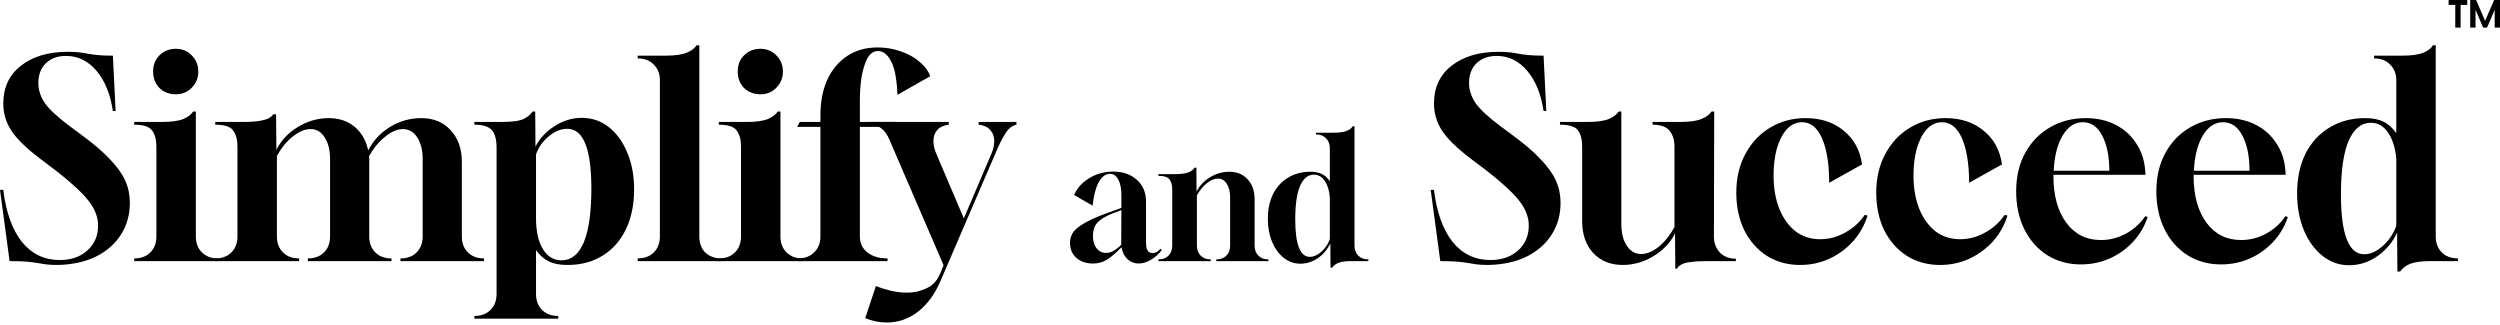
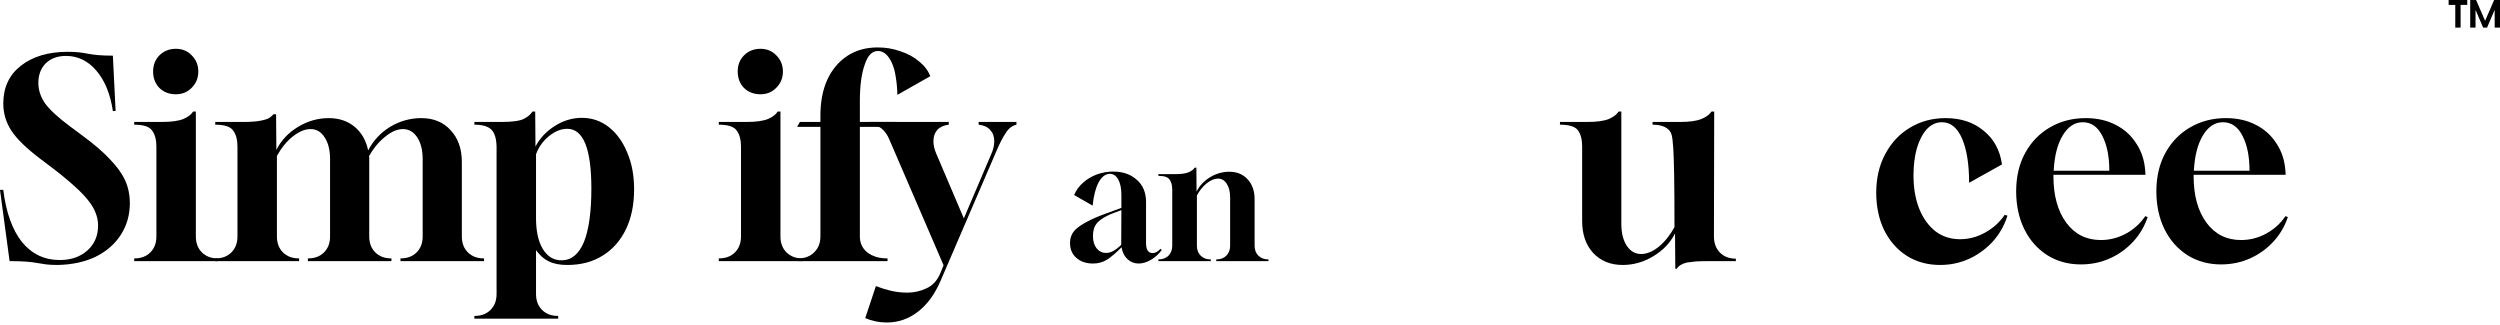
<svg xmlns="http://www.w3.org/2000/svg" width="584" height="76" viewBox="0 0 584 76" fill="none">
  <path d="M13.568 61.896C12.459 61.896 11.541 61.853 10.816 61.768C10.133 61.683 9.451 61.576 8.768 61.448C8.085 61.32 7.253 61.213 6.272 61.128C5.291 61.043 3.947 61 2.24 61L0 44.36H0.768C1.408 49.608 2.859 53.661 5.12 56.52C7.424 59.336 10.368 60.744 13.952 60.744C16.597 60.744 18.752 59.998 20.416 58.504C22.08 57.011 22.912 55.069 22.912 52.68C22.912 51.656 22.72 50.675 22.336 49.736C21.995 48.797 21.397 47.795 20.544 46.728C19.691 45.661 18.56 44.51 17.152 43.272C15.744 41.992 13.995 40.563 11.904 38.984L9.28 37C6.08 34.568 3.861 32.392 2.624 30.472C1.387 28.552 0.768 26.461 0.768 24.2C0.768 20.445 2.133 17.501 4.864 15.368C7.637 13.192 11.285 12.104 15.808 12.104C16.917 12.104 17.813 12.147 18.496 12.232C19.221 12.317 19.904 12.424 20.544 12.552C21.227 12.68 22.016 12.787 22.912 12.872C23.808 12.957 24.96 13 26.368 13L27.008 25.928H26.368C25.771 21.96 24.491 18.824 22.528 16.52C20.565 14.216 18.197 13.064 15.424 13.064C13.461 13.064 11.883 13.64 10.688 14.792C9.536 15.944 8.96 17.48 8.96 19.4C8.96 21.064 9.493 22.664 10.56 24.2C11.669 25.693 13.568 27.443 16.256 29.448L19.008 31.496C21.824 33.544 24.043 35.443 25.664 37.192C27.328 38.899 28.523 40.563 29.248 42.184C29.973 43.806 30.336 45.533 30.336 47.368C30.336 50.184 29.632 52.68 28.224 54.856C26.816 57.032 24.853 58.739 22.336 59.976C19.861 61.171 16.939 61.811 13.568 61.896Z" fill="black" />
  <path d="M31.351 61V60.36H31.415C32.951 60.36 34.188 59.891 35.127 58.952C36.066 58.014 36.535 56.776 36.535 55.24V34.248C36.535 32.627 36.194 31.368 35.511 30.472C34.871 29.576 33.484 29.128 31.351 29.128V28.488H37.879C40.055 28.488 41.719 28.253 42.871 27.784C43.938 27.315 44.684 26.739 45.111 26.056H45.751V55.24C45.751 56.776 46.22 58.014 47.159 58.952C48.098 59.891 49.335 60.36 50.871 60.36H50.935V61H31.351ZM41.079 22.024C39.543 22.024 38.263 21.533 37.239 20.552C36.258 19.528 35.767 18.248 35.767 16.712C35.767 15.176 36.258 13.917 37.239 12.936C38.263 11.912 39.543 11.4 41.079 11.4C42.572 11.4 43.81 11.912 44.791 12.936C45.815 13.96 46.327 15.219 46.327 16.712C46.327 18.206 45.815 19.464 44.791 20.488C43.81 21.512 42.572 22.024 41.079 22.024Z" fill="black" />
  <path d="M50.287 61V60.36H50.351C51.887 60.36 53.124 59.891 54.063 58.952C55.002 58.014 55.471 56.776 55.471 55.24V34.248C55.471 32.627 55.13 31.368 54.447 30.472C53.807 29.576 52.42 29.128 50.287 29.128V28.488H56.623C58.372 28.488 59.716 28.403 60.655 28.232C61.636 28.061 62.362 27.848 62.831 27.592C63.3 27.293 63.642 26.995 63.855 26.696H64.495L64.559 35.016C65.668 32.797 67.354 31.005 69.615 29.64C71.876 28.275 74.266 27.592 76.783 27.592C79.215 27.592 81.242 28.275 82.863 29.64C84.484 31.005 85.53 32.84 85.999 35.144C87.194 32.84 88.9 31.005 91.119 29.64C93.38 28.275 95.812 27.592 98.415 27.592C101.274 27.592 103.556 28.531 105.263 30.408C107.012 32.285 107.887 34.76 107.887 37.832V55.24C107.887 56.776 108.356 58.014 109.295 58.952C110.234 59.891 111.471 60.36 113.007 60.36H113.071V61H93.551V60.36H93.615C95.151 60.36 96.388 59.891 97.327 58.952C98.266 58.014 98.735 56.776 98.735 55.24V37.192C98.735 35.059 98.308 33.352 97.455 32.072C96.602 30.792 95.492 30.152 94.127 30.152C92.804 30.152 91.418 30.75 89.967 31.944C88.516 33.096 87.258 34.611 86.191 36.488C86.234 36.574 86.255 36.68 86.255 36.808C86.255 36.936 86.255 37.043 86.255 37.128V55.24C86.255 56.776 86.724 58.014 87.663 58.952C88.602 59.891 89.839 60.36 91.375 60.36H91.439V61H71.919V60.36H71.983C73.519 60.36 74.756 59.891 75.695 58.952C76.634 58.014 77.103 56.776 77.103 55.24V37.192C77.103 35.059 76.676 33.352 75.823 32.072C75.012 30.792 73.924 30.152 72.559 30.152C71.236 30.152 69.85 30.728 68.399 31.88C66.991 32.989 65.754 34.504 64.687 36.424V55.24C64.687 56.776 65.156 58.014 66.095 58.952C67.034 59.891 68.271 60.36 69.807 60.36H69.871V61H50.287Z" fill="black" />
  <path d="M110.815 74.44V73.8H110.879C112.415 73.8 113.652 73.331 114.591 72.392C115.53 71.454 115.999 70.216 115.999 68.68V34.248C115.956 32.371 115.551 31.048 114.783 30.28C114.015 29.512 112.692 29.128 110.815 29.128V28.488H117.151C119.668 28.488 121.396 28.253 122.335 27.784C123.274 27.315 123.956 26.739 124.383 26.056H125.023L125.087 34.248C126.068 32.328 127.562 30.728 129.567 29.448C131.572 28.168 133.684 27.528 135.903 27.528C138.292 27.528 140.404 28.253 142.239 29.704C144.074 31.155 145.503 33.139 146.527 35.656C147.594 38.131 148.127 40.989 148.127 44.232C148.127 47.816 147.487 50.931 146.207 53.576C144.927 56.221 143.114 58.27 140.767 59.72C138.463 61.171 135.711 61.896 132.511 61.896C130.762 61.896 129.332 61.619 128.223 61.064C127.114 60.552 126.111 59.678 125.215 58.44V68.68C125.215 70.216 125.684 71.454 126.623 72.392C127.562 73.331 128.799 73.8 130.335 73.8H130.399V74.44H110.815ZM131.167 60.808C133.471 60.808 135.22 59.379 136.415 56.52C137.567 53.619 138.143 49.459 138.143 44.04C138.143 34.739 136.266 30.088 132.511 30.088C131.06 30.088 129.631 30.664 128.223 31.816C126.815 32.968 125.812 34.376 125.215 36.04V50.952C125.215 54.024 125.748 56.435 126.815 58.184C127.882 59.933 129.332 60.808 131.167 60.808Z" fill="black" />
-   <path d="M148.965 61V60.36C150.502 60.36 151.739 59.912 152.678 59.016C153.659 58.078 154.15 56.819 154.15 55.24V18.76C154.15 17.224 153.659 15.987 152.678 15.048C151.739 14.11 150.502 13.64 148.965 13.64V13H155.493C157.67 13 159.334 12.765 160.486 12.296C161.552 11.827 162.299 11.251 162.725 10.568H163.365V55.24C163.365 56.819 163.835 58.078 164.773 59.016C165.755 59.912 167.013 60.36 168.549 60.36V61H148.965Z" fill="black" />
  <path d="M167.913 61V60.36H167.977C169.513 60.36 170.751 59.891 171.689 58.952C172.628 58.014 173.098 56.776 173.098 55.24V34.248C173.098 32.627 172.756 31.368 172.074 30.472C171.434 29.576 170.047 29.128 167.913 29.128V28.488H174.441C176.617 28.488 178.282 28.253 179.434 27.784C180.5 27.315 181.247 26.739 181.674 26.056H182.314V55.24C182.314 56.776 182.783 58.014 183.721 58.952C184.66 59.891 185.898 60.36 187.434 60.36H187.497V61H167.913ZM177.641 22.024C176.105 22.024 174.825 21.533 173.801 20.552C172.82 19.528 172.329 18.248 172.329 16.712C172.329 15.176 172.82 13.917 173.801 12.936C174.825 11.912 176.105 11.4 177.641 11.4C179.135 11.4 180.372 11.912 181.354 12.936C182.378 13.96 182.889 15.219 182.889 16.712C182.889 18.206 182.378 19.464 181.354 20.488C180.372 21.512 179.135 22.024 177.641 22.024Z" fill="black" />
  <path d="M186.465 61V60.36C188.002 60.36 189.239 59.891 190.178 58.952C191.159 58.014 191.65 56.776 191.65 55.24V29.64H186.21L186.85 28.488H191.65V27.016C191.65 23.773 192.183 20.979 193.249 18.632C194.359 16.243 195.916 14.387 197.921 13.064C199.927 11.741 202.295 11.08 205.025 11.08C206.903 11.08 208.673 11.379 210.337 11.976C212.044 12.531 213.495 13.32 214.689 14.344C215.927 15.325 216.802 16.477 217.314 17.8L209.633 22.152C209.591 20.616 209.463 19.23 209.249 17.992C209.079 16.755 208.78 15.667 208.354 14.728C207.5 12.851 206.412 11.912 205.09 11.912C203.724 11.912 202.7 12.957 202.018 15.048C201.25 17.139 200.865 19.997 200.865 23.624V28.488H209.505L208.866 29.64H200.865V55.24C200.865 56.776 201.442 58.014 202.594 58.952C203.788 59.891 205.346 60.36 207.266 60.36H207.329V61H186.465Z" fill="black" />
  <path d="M207.171 75.336C205.422 75.336 203.736 74.995 202.115 74.312L204.611 66.824C205.678 67.251 206.83 67.614 208.067 67.912C209.347 68.211 210.627 68.36 211.907 68.36C213.528 68.36 215.043 68.019 216.451 67.336C217.902 66.696 218.99 65.48 219.715 63.688L220.419 61.96L207.747 32.584C207.32 31.56 206.766 30.75 206.083 30.152C205.358 29.512 204.376 29.171 203.139 29.128V28.488H221.635V29.128C220.483 29.256 219.587 29.661 218.947 30.344C218.35 31.027 218.051 31.901 218.051 32.968C218.051 33.907 218.264 34.867 218.691 35.848L225.155 51.016L231.619 35.848C232.046 34.867 232.259 33.907 232.259 32.968C232.259 31.901 231.939 31.027 231.299 30.344C230.702 29.661 229.806 29.256 228.611 29.128V28.488H237.443V29.128C236.462 29.341 235.63 29.981 234.947 31.048C234.264 32.072 233.539 33.48 232.771 35.272L219.715 65.608C218.35 68.766 216.579 71.176 214.403 72.84C212.227 74.504 209.816 75.336 207.171 75.336Z" fill="black" />
  <path d="M255.355 61.56C253.729 61.56 252.422 61.12 251.436 60.24C250.449 59.36 249.956 58.2 249.956 56.76C249.956 56.147 250.062 55.574 250.275 55.04C250.489 54.48 250.889 53.933 251.475 53.4C252.089 52.867 252.929 52.32 253.995 51.76C255.062 51.173 256.476 50.56 258.236 49.92L261.956 48.56V45.56C261.956 44.04 261.716 42.84 261.236 41.96C260.756 41.053 260.089 40.6 259.236 40.6C258.222 40.627 257.355 41.294 256.635 42.6C255.942 43.907 255.476 45.72 255.236 48.04L250.915 45.56C251.369 44.467 252.062 43.507 252.995 42.68C253.929 41.853 254.995 41.214 256.195 40.76C257.422 40.307 258.702 40.08 260.035 40.08C262.302 40.08 264.142 40.72 265.556 42C266.996 43.254 267.716 44.974 267.716 47.16V56.8C267.716 58.347 268.236 59.12 269.276 59.12C269.889 59.12 270.489 58.787 271.076 58.12L271.396 58.4C270.702 59.334 269.862 60.093 268.875 60.68C267.889 61.267 266.929 61.56 265.996 61.56C264.982 61.56 264.102 61.214 263.355 60.52C262.635 59.827 262.182 58.907 261.996 57.76C260.689 59.093 259.542 60.067 258.556 60.68C257.596 61.267 256.529 61.56 255.355 61.56ZM258.355 59.08C258.942 59.08 259.502 58.934 260.035 58.64C260.595 58.347 261.222 57.867 261.915 57.2L261.956 49.08L260.355 49.68C258.995 50.187 257.956 50.707 257.236 51.24C256.516 51.747 256.009 52.32 255.715 52.96C255.449 53.6 255.316 54.334 255.316 55.16C255.316 56.307 255.595 57.254 256.155 58C256.742 58.72 257.475 59.08 258.355 59.08Z" fill="black" />
  <path d="M270.596 61V60.6H270.636C271.596 60.6 272.369 60.307 272.956 59.72C273.543 59.133 273.836 58.36 273.836 57.4V44.28C273.836 43.267 273.623 42.48 273.196 41.92C272.796 41.36 271.929 41.08 270.596 41.08V40.68H274.556C275.916 40.68 276.956 40.533 277.676 40.24C278.343 39.947 278.809 39.587 279.076 39.16H279.476L279.516 44.76C280.209 43.373 281.263 42.254 282.676 41.4C284.089 40.547 285.583 40.12 287.156 40.12C288.943 40.12 290.369 40.707 291.436 41.88C292.529 43.053 293.076 44.6 293.076 46.52V57.4C293.076 58.36 293.369 59.133 293.956 59.72C294.543 60.307 295.316 60.6 296.276 60.6H296.316V61H284.116V60.6H284.156C285.116 60.6 285.889 60.307 286.476 59.72C287.063 59.133 287.356 58.36 287.356 57.4V46.12C287.356 44.787 287.089 43.72 286.556 42.92C286.049 42.12 285.369 41.72 284.516 41.72C283.689 41.72 282.823 42.08 281.916 42.8C281.036 43.493 280.263 44.44 279.596 45.64V57.4C279.596 58.36 279.889 59.133 280.476 59.72C281.063 60.307 281.836 60.6 282.796 60.6H282.836V61H270.596Z" fill="black" />
-   <path d="M310.81 62.52L310.77 56.84C310.13 58.227 309.17 59.373 307.89 60.28C306.61 61.16 305.237 61.6 303.77 61.6C302.33 61.6 301.037 61.147 299.89 60.24C298.744 59.334 297.837 58.093 297.17 56.52C296.504 54.92 296.17 53.12 296.17 51.12C296.17 48.88 296.584 46.933 297.41 45.28C298.264 43.627 299.437 42.36 300.93 41.48C302.424 40.574 304.144 40.12 306.09 40.12C307.184 40.12 308.077 40.294 308.77 40.64C309.464 40.96 310.09 41.52 310.65 42.32V34.6C310.65 33.64 310.344 32.867 309.73 32.28C309.144 31.694 308.37 31.4 307.41 31.4V31H311.49C312.824 31 313.837 30.867 314.53 30.6C315.224 30.334 315.717 29.96 316.01 29.48H316.41V57.4C316.41 58.36 316.704 59.133 317.29 59.72C317.877 60.307 318.664 60.6 319.65 60.6V61H315.57C314.397 61 313.464 61.12 312.77 61.36C312.104 61.6 311.584 61.987 311.21 62.52H310.81ZM305.97 60C306.584 60 307.197 59.813 307.81 59.44C308.45 59.04 309.024 58.52 309.53 57.88C310.037 57.24 310.41 56.56 310.65 55.84V46.08C310.517 44.48 310.117 43.2 309.45 42.24C308.81 41.28 307.97 40.8 306.93 40.8C305.544 40.8 304.464 41.68 303.69 43.44C302.944 45.2 302.57 47.8 302.57 51.24C302.57 57.08 303.704 60 305.97 60Z" fill="black" />
-   <path d="M347.779 61.896C346.67 61.896 345.752 61.853 345.027 61.768C344.344 61.683 343.662 61.576 342.979 61.448C342.296 61.32 341.464 61.213 340.483 61.128C339.502 61.043 338.158 61 336.451 61L334.211 44.36H334.979C335.619 49.608 337.07 53.661 339.331 56.52C341.635 59.336 344.579 60.744 348.163 60.744C350.808 60.744 352.963 59.998 354.627 58.504C356.291 57.011 357.123 55.069 357.123 52.68C357.123 51.656 356.931 50.675 356.547 49.736C356.206 48.797 355.608 47.795 354.755 46.728C353.902 45.661 352.771 44.51 351.363 43.272C349.955 41.992 348.206 40.563 346.115 38.984L343.491 37C340.291 34.568 338.072 32.392 336.835 30.472C335.598 28.552 334.979 26.461 334.979 24.2C334.979 20.445 336.344 17.501 339.075 15.368C341.848 13.192 345.496 12.104 350.019 12.104C351.128 12.104 352.024 12.147 352.707 12.232C353.432 12.317 354.115 12.424 354.755 12.552C355.438 12.68 356.227 12.787 357.123 12.872C358.019 12.957 359.171 13 360.579 13L361.219 25.928H360.579C359.982 21.96 358.702 18.824 356.739 16.52C354.776 14.216 352.408 13.064 349.635 13.064C347.672 13.064 346.094 13.64 344.899 14.792C343.747 15.944 343.171 17.48 343.171 19.4C343.171 21.064 343.704 22.664 344.771 24.2C345.88 25.693 347.779 27.443 350.467 29.448L353.219 31.496C356.035 33.544 358.254 35.443 359.875 37.192C361.539 38.899 362.734 40.563 363.459 42.184C364.184 43.806 364.547 45.533 364.547 47.368C364.547 50.184 363.843 52.68 362.435 54.856C361.027 57.032 359.064 58.739 356.547 59.976C354.072 61.171 351.15 61.811 347.779 61.896Z" fill="black" />
-   <path d="M391.351 62.792L391.287 54.536C390.178 56.712 388.492 58.483 386.231 59.848C383.97 61.214 381.58 61.896 379.063 61.896C376.204 61.896 373.9 60.957 372.151 59.08C370.444 57.203 369.591 54.728 369.591 51.656V34.248C369.591 32.627 369.271 31.368 368.631 30.472C367.991 29.576 366.583 29.128 364.407 29.128V28.488H370.871C373.047 28.488 374.711 28.253 375.863 27.784C376.93 27.315 377.676 26.739 378.103 26.056H378.743V52.296C378.743 54.429 379.17 56.136 380.023 57.416C380.876 58.696 381.986 59.336 383.351 59.336C384.674 59.336 386.039 58.782 387.447 57.672C388.855 56.52 390.092 54.984 391.159 53.064V34.248C391.159 32.712 390.775 31.475 390.007 30.536C389.239 29.598 387.916 29.128 386.039 29.128V28.488H392.503C394.679 28.488 396.343 28.253 397.495 27.784C398.604 27.315 399.372 26.739 399.799 26.056H400.439L400.375 55.24C400.375 56.776 400.844 58.035 401.783 59.016C402.722 59.955 403.959 60.424 405.495 60.424V61H399.159C398.05 61 397.068 61.022 396.215 61.064C395.362 61.15 394.658 61.235 394.103 61.32C392.951 61.576 392.14 62.067 391.671 62.792H391.351Z" fill="black" />
-   <path d="M420.513 61.896C417.612 61.896 415.03 61.192 412.769 59.784C410.508 58.334 408.737 56.328 407.457 53.768C406.22 51.208 405.601 48.285 405.601 45C405.601 41.587 406.305 38.579 407.713 35.976C409.121 33.331 411.041 31.283 413.473 29.832C415.948 28.339 418.721 27.592 421.793 27.592C425.377 27.592 428.342 28.573 430.689 30.536C433.078 32.456 434.508 35.08 434.977 38.408L427.297 42.696C427.297 38.344 426.742 34.888 425.633 32.328C424.524 29.811 422.966 28.552 420.961 28.552C419.596 28.552 418.401 29.107 417.377 30.216C416.396 31.326 415.628 32.819 415.073 34.696C414.561 36.574 414.305 38.664 414.305 40.968C414.305 43.912 414.753 46.515 415.649 48.776C416.545 50.995 417.804 52.744 419.425 54.024C421.046 55.261 422.966 55.88 425.185 55.88C427.233 55.88 429.174 55.368 431.009 54.344C432.886 53.32 434.422 51.934 435.617 50.184L436.257 50.376C435.532 52.68 434.38 54.707 432.801 56.456C431.222 58.163 429.366 59.507 427.233 60.488C425.142 61.427 422.902 61.896 420.513 61.896Z" fill="black" />
+   <path d="M391.351 62.792L391.287 54.536C390.178 56.712 388.492 58.483 386.231 59.848C383.97 61.214 381.58 61.896 379.063 61.896C376.204 61.896 373.9 60.957 372.151 59.08C370.444 57.203 369.591 54.728 369.591 51.656V34.248C369.591 32.627 369.271 31.368 368.631 30.472C367.991 29.576 366.583 29.128 364.407 29.128V28.488H370.871C373.047 28.488 374.711 28.253 375.863 27.784C376.93 27.315 377.676 26.739 378.103 26.056H378.743V52.296C378.743 54.429 379.17 56.136 380.023 57.416C380.876 58.696 381.986 59.336 383.351 59.336C384.674 59.336 386.039 58.782 387.447 57.672C388.855 56.52 390.092 54.984 391.159 53.064C391.159 32.712 390.775 31.475 390.007 30.536C389.239 29.598 387.916 29.128 386.039 29.128V28.488H392.503C394.679 28.488 396.343 28.253 397.495 27.784C398.604 27.315 399.372 26.739 399.799 26.056H400.439L400.375 55.24C400.375 56.776 400.844 58.035 401.783 59.016C402.722 59.955 403.959 60.424 405.495 60.424V61H399.159C398.05 61 397.068 61.022 396.215 61.064C395.362 61.15 394.658 61.235 394.103 61.32C392.951 61.576 392.14 62.067 391.671 62.792H391.351Z" fill="black" />
  <path d="M453.2 61.896C450.299 61.896 447.718 61.192 445.456 59.784C443.195 58.334 441.424 56.328 440.144 53.768C438.907 51.208 438.288 48.285 438.288 45C438.288 41.587 438.992 38.579 440.4 35.976C441.808 33.331 443.728 31.283 446.16 29.832C448.635 28.339 451.408 27.592 454.48 27.592C458.064 27.592 461.03 28.573 463.376 30.536C465.766 32.456 467.195 35.08 467.664 38.408L459.984 42.696C459.984 38.344 459.43 34.888 458.32 32.328C457.211 29.811 455.654 28.552 453.648 28.552C452.283 28.552 451.088 29.107 450.064 30.216C449.083 31.326 448.315 32.819 447.76 34.696C447.248 36.574 446.992 38.664 446.992 40.968C446.992 43.912 447.44 46.515 448.336 48.776C449.232 50.995 450.491 52.744 452.112 54.024C453.734 55.261 455.654 55.88 457.872 55.88C459.92 55.88 461.862 55.368 463.696 54.344C465.574 53.32 467.11 51.934 468.304 50.184L468.944 50.376C468.219 52.68 467.067 54.707 465.488 56.456C463.91 58.163 462.054 59.507 459.92 60.488C457.83 61.427 455.59 61.896 453.2 61.896Z" fill="black" />
  <path d="M486.08 61.768C483.136 61.768 480.512 61.043 478.208 59.592C475.947 58.142 474.176 56.136 472.896 53.576C471.616 50.974 470.976 48.008 470.976 44.68C470.976 41.267 471.68 38.28 473.088 35.72C474.496 33.16 476.416 31.176 478.848 29.768C481.323 28.317 484.117 27.592 487.232 27.592C489.835 27.592 492.139 28.104 494.144 29.128C496.192 30.152 497.813 31.603 499.008 33.48C500.245 35.315 500.949 37.448 501.12 39.88L501.184 40.84H479.68V41.16C479.68 45.683 480.683 49.309 482.688 52.04C484.693 54.728 487.381 56.072 490.752 56.072C492.8 56.072 494.741 55.581 496.576 54.6C498.453 53.576 499.968 52.211 501.12 50.504L501.696 50.696C500.971 52.872 499.84 54.792 498.304 56.456C496.768 58.12 494.955 59.422 492.864 60.36C490.773 61.299 488.512 61.768 486.08 61.768ZM479.744 39.88H492.736C492.736 36.51 492.181 33.779 491.072 31.688C490.005 29.597 488.491 28.552 486.528 28.552C484.651 28.552 483.093 29.576 481.856 31.624C480.619 33.672 479.915 36.424 479.744 39.88Z" fill="black" />
  <path d="M518.83 61.768C515.886 61.768 513.262 61.043 510.958 59.592C508.697 58.142 506.926 56.136 505.646 53.576C504.366 50.974 503.726 48.008 503.726 44.68C503.726 41.267 504.43 38.28 505.838 35.72C507.246 33.16 509.166 31.176 511.598 29.768C514.073 28.317 516.867 27.592 519.982 27.592C522.585 27.592 524.889 28.104 526.894 29.128C528.942 30.152 530.563 31.603 531.758 33.48C532.995 35.315 533.699 37.448 533.87 39.88L533.934 40.84H512.43V41.16C512.43 45.683 513.433 49.309 515.438 52.04C517.443 54.728 520.131 56.072 523.502 56.072C525.55 56.072 527.491 55.581 529.326 54.6C531.203 53.576 532.718 52.211 533.87 50.504L534.446 50.696C533.721 52.872 532.59 54.792 531.054 56.456C529.518 58.12 527.705 59.422 525.614 60.36C523.523 61.299 521.262 61.768 518.83 61.768ZM512.494 39.88H525.486C525.486 36.51 524.931 33.779 523.822 31.688C522.755 29.597 521.241 28.552 519.278 28.552C517.401 28.552 515.843 29.576 514.606 31.624C513.369 33.672 512.665 36.424 512.494 39.88Z" fill="black" />
-   <path d="M560.028 63.432L559.964 54.344C558.94 56.563 557.404 58.398 555.356 59.848C553.308 61.256 551.111 61.96 548.764 61.96C546.46 61.96 544.391 61.235 542.556 59.784C540.721 58.334 539.271 56.349 538.204 53.832C537.137 51.272 536.604 48.392 536.604 45.192C536.604 41.608 537.265 38.493 538.588 35.848C539.953 33.203 541.831 31.176 544.22 29.768C546.609 28.317 549.361 27.592 552.476 27.592C554.225 27.592 555.655 27.869 556.764 28.424C557.873 28.936 558.876 29.832 559.772 31.112V18.76C559.772 17.224 559.281 15.987 558.3 15.048C557.361 14.11 556.124 13.64 554.588 13.64V13H561.116C563.249 13 564.871 12.787 565.98 12.36C567.089 11.933 567.879 11.336 568.348 10.568H568.988V55.24C568.988 56.776 569.457 58.014 570.396 58.952C571.335 59.891 572.593 60.36 574.172 60.36V61H567.644C565.767 61 564.273 61.192 563.164 61.576C562.097 61.96 561.265 62.579 560.668 63.432H560.028ZM552.284 59.4C553.265 59.4 554.247 59.102 555.228 58.504C556.252 57.864 557.169 57.032 557.98 56.008C558.791 54.984 559.388 53.896 559.772 52.744V37.128C559.559 34.568 558.919 32.52 557.852 30.984C556.828 29.448 555.484 28.68 553.82 28.68C551.601 28.68 549.873 30.088 548.636 32.904C547.441 35.72 546.844 39.88 546.844 45.384C546.844 54.728 548.657 59.4 552.284 59.4Z" fill="black" />
  <path d="M573.553 6.448V1.144H572V0H576.35V1.144H574.797V6.448H573.553Z" fill="black" />
  <path d="M577.043 6.448V0H578.414L580.522 4.859L582.629 0H584V6.448H582.756V2.398H582.71L580.976 6.448H580.058L578.333 2.398H578.287V6.448H577.043Z" fill="black" />
</svg>